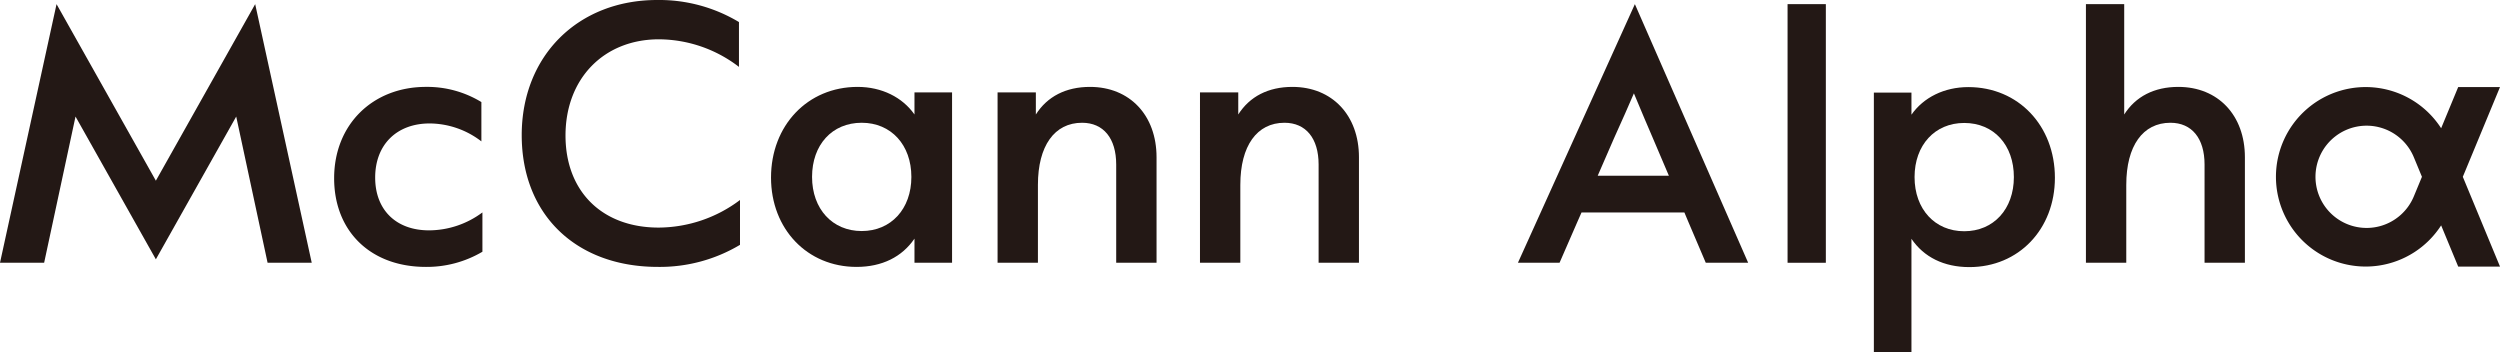
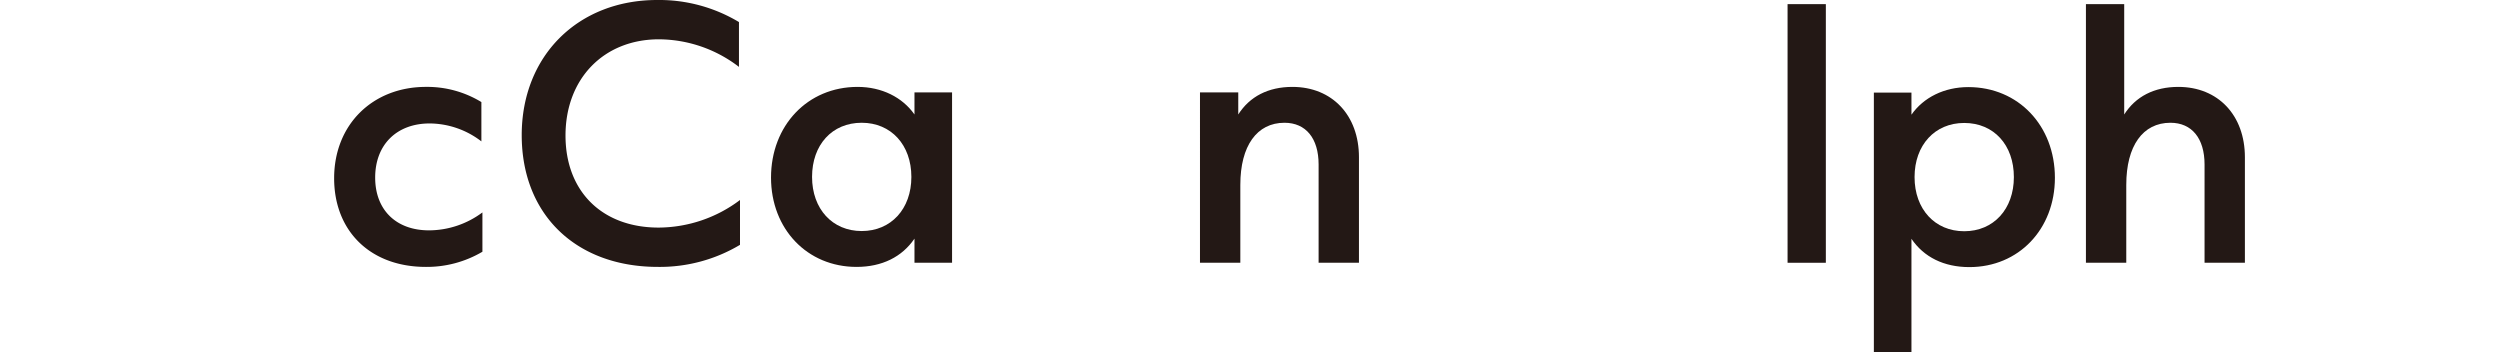
<svg xmlns="http://www.w3.org/2000/svg" viewBox="0 0 600 84.49">
  <defs>
    <style>.cls-1{fill:#231815;}</style>
  </defs>
  <g id="artwork">
    <path class="cls-1" d="M459.494,42.503c0,7.697,4.883,12.994,11.918,12.994S483.329,50.2,483.329,42.503s-4.8-12.994-11.917-12.994c-7.035,0-11.918,5.297-11.918,12.994m-.745-14.98c2.897-4.138,7.862-6.621,13.655-6.621,12.001,0,20.773,9.269,20.773,21.766,0,12.332-8.69,21.435-20.525,21.435-6.125,0-10.924-2.399-13.904-6.786V84.49h-9.021V22.226h9.021Z" />
    <rect class="cls-1" x="429.016" y="0.993" width="9.187" height="62.071" />
-     <path class="cls-1" d="M600,20.892H589.968l-4.094,9.886a21.537,21.537,0,1,0,0,23.313l4.094,9.886H600l-8.924-21.542Zm-18.734,21.542-1.944,4.694a12.27,12.27,0,1,1,0-9.387Z" />
    <path class="cls-1" d="M538.776,37.739V63.064h-9.683V39.477c0-6.289-3.062-10.014-8.193-10.014-6.621,0-10.594,5.545-10.594,14.897V63.064h-9.683V.993H509.81V27.476c2.73-4.303,7.2-6.621,12.993-6.621,9.518,0,15.973,6.787,15.973,16.884" />
-     <path class="cls-1" d="M378.587,53.207l.977-2.21h24.691l.93,2.21,4.201,9.857h10.175L393.263,3.03,392.371.993,391.45,3.03,364.302,63.064h9.99Zm8.778-20.028c1.978-4.364,3.576-7.974,4.772-10.777,1.926,4.618,3.443,8.201,4.516,10.669l3.88,9.108H383.448Z" />
-     <polygon class="cls-1" points="74.816 63.064 64.222 63.064 56.691 27.973 37.408 62.236 18.124 27.973 10.593 63.064 0 63.064 13.572 0.993 37.408 43.367 61.243 0.993 74.816 63.064" />
    <path class="cls-1" d="M80.193,42.787c0-12.993,9.352-21.932,22.015-21.932a24.949,24.949,0,0,1,13.324,3.642v9.435a20.529,20.529,0,0,0-12.414-4.304c-7.862,0-13.076,5.048-13.076,12.994,0,7.78,5.048,12.663,12.911,12.663A21.546,21.546,0,0,0,115.78,50.981V60.416a26.246,26.246,0,0,1-13.572,3.641c-13.325,0-22.015-8.607-22.015-21.27" />
    <path class="cls-1" d="M125.212,32.442C125.212,13.407,138.702,0,157.737,0a37.222,37.222,0,0,1,19.614,5.296v10.759a31.742,31.742,0,0,0-19.2-6.621c-13.243,0-22.429,9.434-22.429,23.09,0,13.407,8.772,22.097,22.346,22.097A32.697,32.697,0,0,0,177.6,48.001V58.76a37.522,37.522,0,0,1-19.698,5.296c-19.697,0-32.69-12.579-32.69-31.615" />
    <path class="cls-1" d="M218.729,42.456c0-7.697-4.883-12.994-11.918-12.994-7.117,0-11.917,5.297-11.917,12.994S199.777,55.45,206.811,55.45s11.918-5.296,11.918-12.994m.745-20.277h9.021V63.064h-9.021v-5.793c-2.98,4.387-7.779,6.786-13.904,6.786-11.835,0-20.525-9.103-20.525-21.435,0-12.497,8.773-21.766,20.773-21.766,5.793,0,10.759,2.483,13.655,6.621Z" />
-     <path class="cls-1" d="M277.571,37.739V63.064h-9.683V39.477c0-6.289-3.062-10.014-8.193-10.014-6.622,0-10.594,5.545-10.594,14.897V63.064h-9.683V22.179h9.187V27.476c2.731-4.303,7.2-6.621,12.993-6.621,9.518,0,15.973,6.787,15.973,16.884" />
    <path class="cls-1" d="M326.149,37.739V63.064h-9.683V39.477c0-6.289-3.062-10.014-8.193-10.014-6.621,0-10.594,5.545-10.594,14.897V63.064h-9.683V22.179h9.187V27.476c2.731-4.303,7.2-6.621,12.994-6.621,9.517,0,15.973,6.787,15.973,16.884" />
  </g>
</svg>